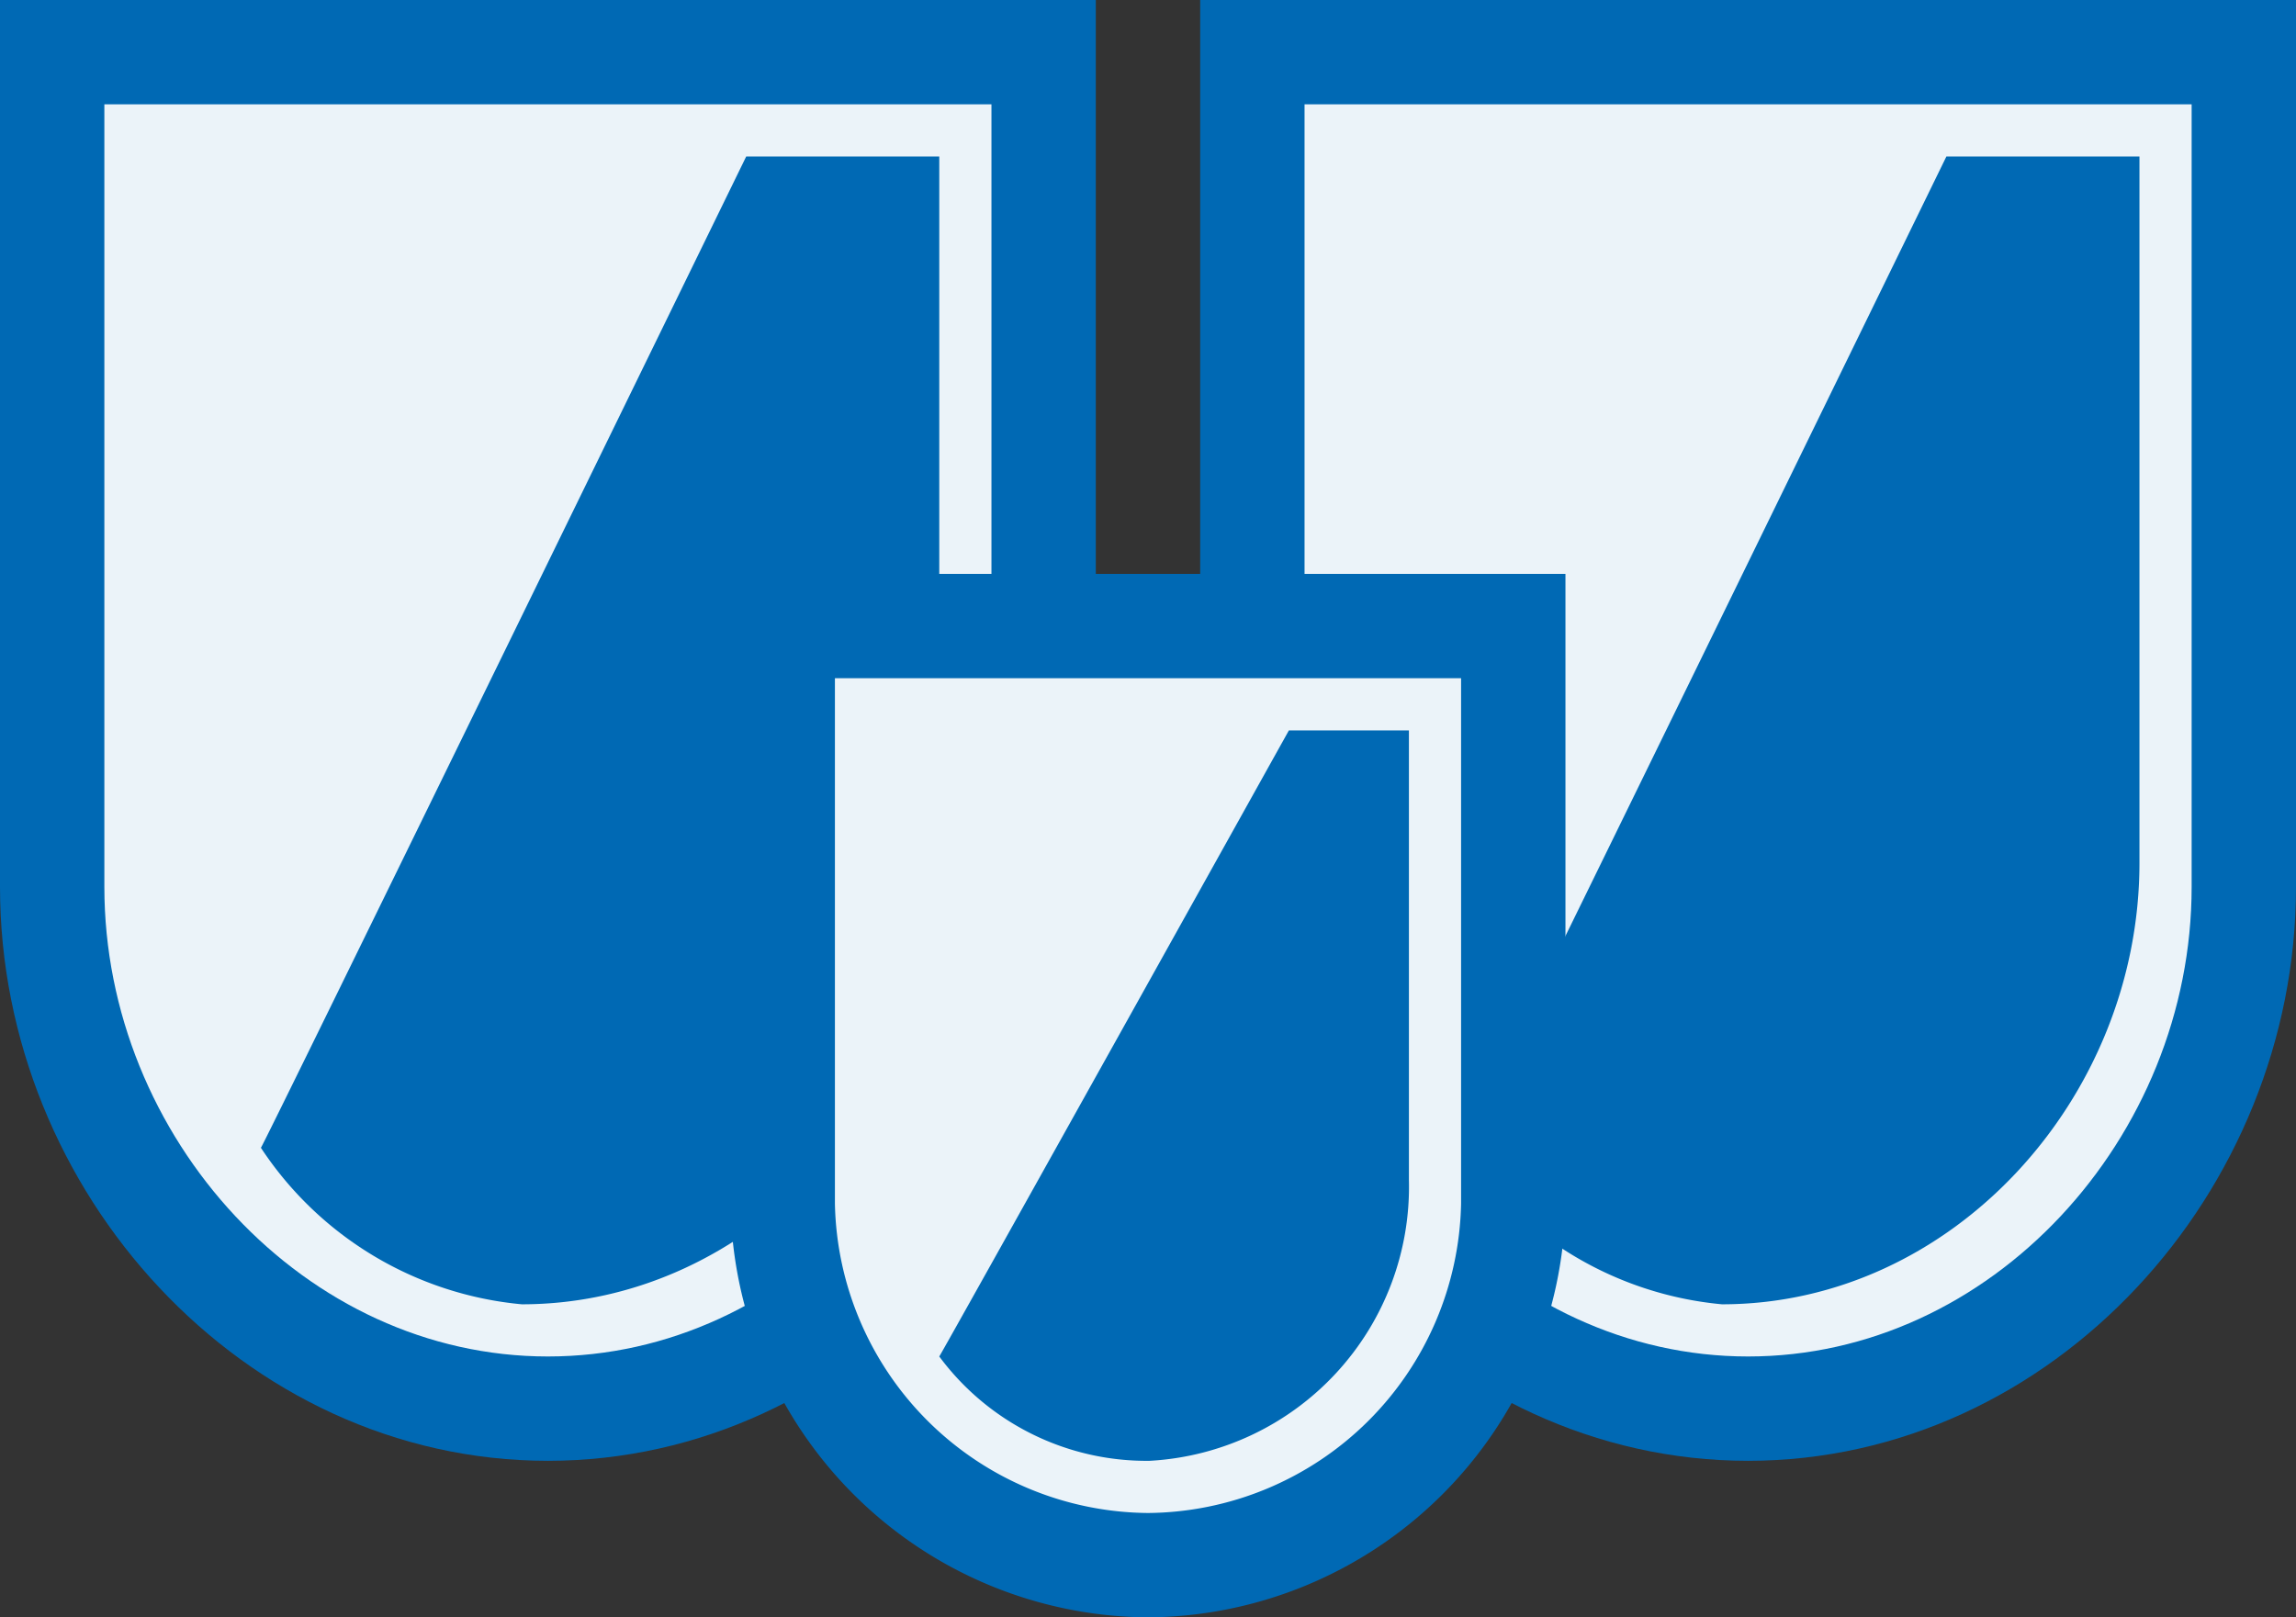
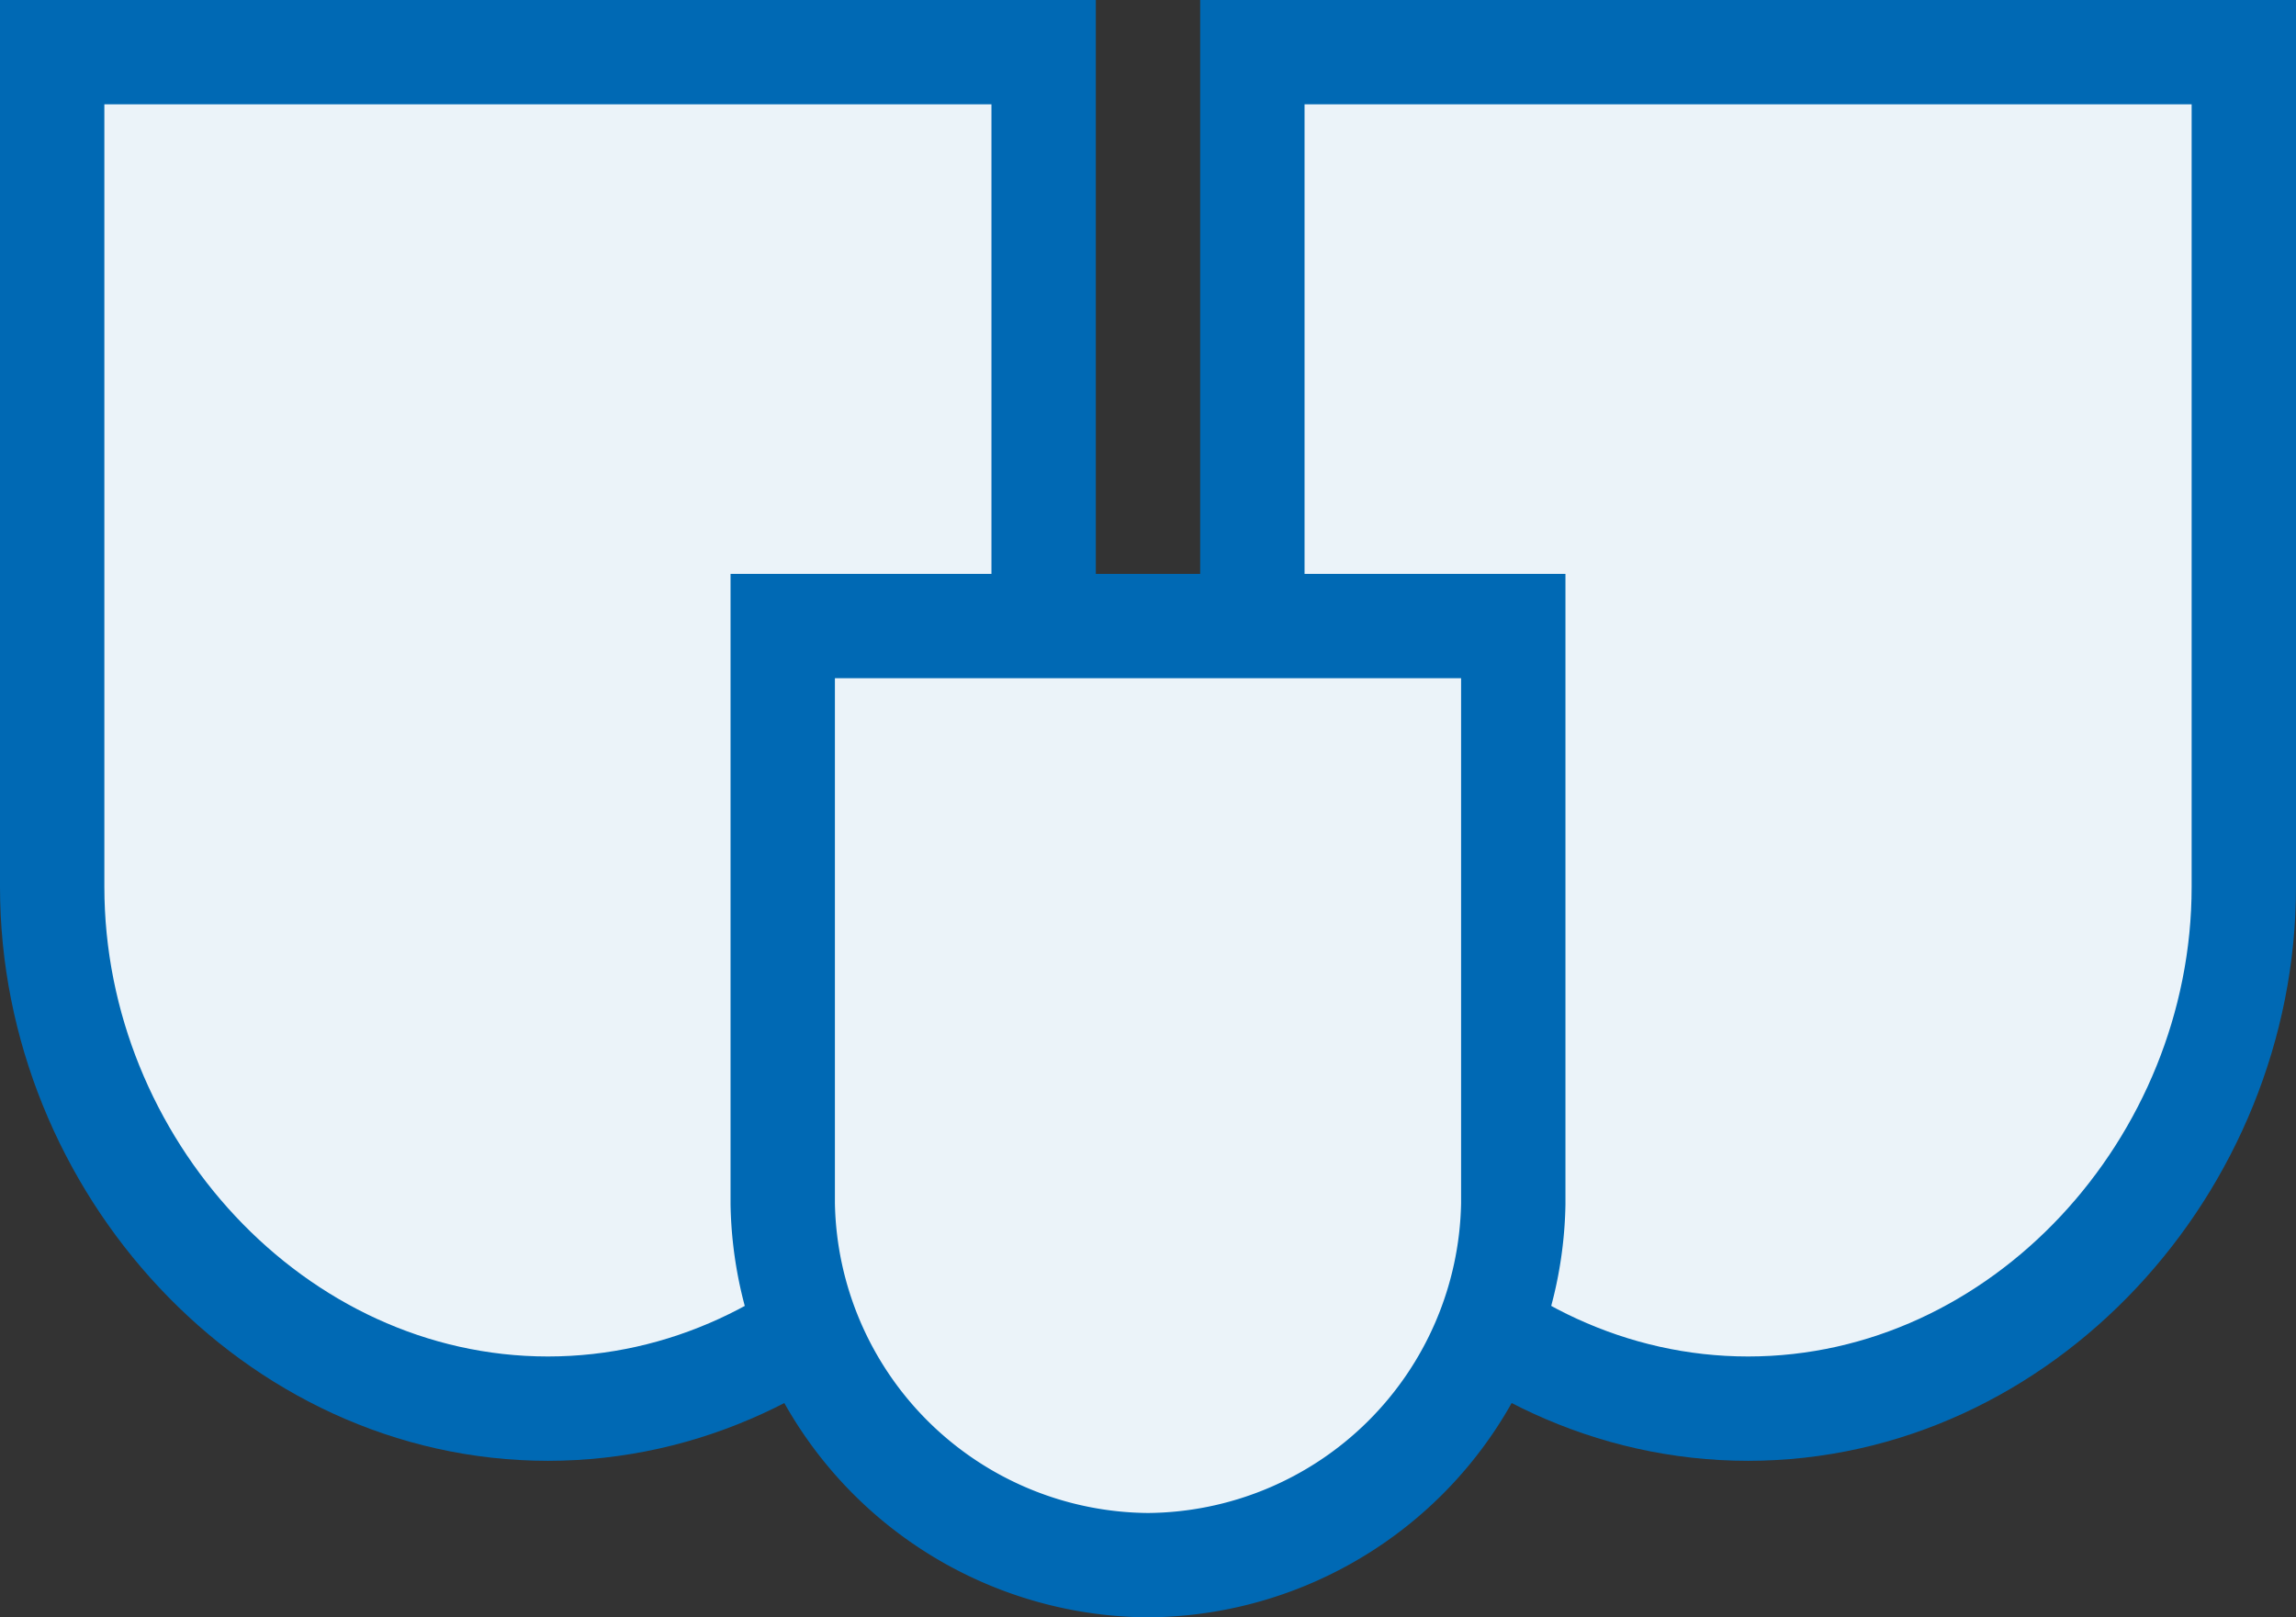
<svg xmlns="http://www.w3.org/2000/svg" width="44" height="31" viewBox="0 0 44 31">
  <rect x="0" y="0" width="44" height="31" fill="#333333" stroke="none" />
  <g id="Molekül_Icon_Drei_Schilder" data-name="Molekül/Icon/Drei Schilder" transform="translate(1 1)">
    <g id="Atom_Icon_Schild" data-name="Atom/Icon/Schild">
      <g id="Gruppe_250" data-name="Gruppe 250" transform="translate(-92.5 -293.5)">
        <path id="Pfad_27" data-name="Pfad 27" d="M-16.046-29.066h-19v16c0,5.326,4.254,10,9.5,10s9.5-4.674,9.5-10Z" transform="translate(127.546 322.566)" fill="#ebf3f9" stroke="#0069b4" stroke-width="2" />
      </g>
      <g id="Gruppe_261" data-name="Gruppe 261" transform="translate(-62.997 -293.627)">
-         <path id="Pfad_27-2" data-name="Pfad 27" d="M-17.549-29.066h-3.7s-9.246,18.95-9.3,19a6.728,6.728,0,0,0,5,3c4.417,0,8-3.955,8-8.462Z" transform="translate(97.546 324.693)" fill="#0069b4" />
-       </g>
+         </g>
    </g>
    <g id="Atom_Icon_Schild-2" data-name="Atom/Icon/Schild" transform="translate(23)">
      <g id="Gruppe_250-2" data-name="Gruppe 250" transform="translate(-92.5 -293.5)">
        <path id="Pfad_27-3" data-name="Pfad 27" d="M-16.046-29.066h-19v16c0,5.326,4.254,10,9.5,10s9.5-4.674,9.5-10Z" transform="translate(127.546 322.566)" fill="#ebf3f9" stroke="#0069b4" stroke-width="2" />
      </g>
      <g id="Gruppe_261-2" data-name="Gruppe 261" transform="translate(-62.997 -293.627)">
-         <path id="Pfad_27-4" data-name="Pfad 27" d="M-17.549-29.066h-3.7s-9.246,18.95-9.3,19a6.728,6.728,0,0,0,5,3c4.417,0,8-3.955,8-8.462Z" transform="translate(97.546 324.693)" fill="#0069b4" />
-       </g>
+         </g>
    </g>
    <g id="Atom_Icon_Schild_Klein" data-name="Atom/Icon/Schild Klein" transform="translate(14 11)">
      <path id="Pfad_27-5" data-name="Pfad 27" d="M-21.046-29.066h-14v11.077a7.051,7.051,0,0,0,7,6.923,7.051,7.051,0,0,0,7-6.923Z" transform="translate(35.046 29.066)" fill="#ebf3f9" stroke="#0069b4" stroke-width="2" />
      <g id="Gruppe_272" data-name="Gruppe 272" transform="translate(3.919 2)">
-         <path id="Pfad_27-6" data-name="Pfad 27" d="M-22.468-29.066h-2.3s-6.667,11.968-6.7,12a4.943,4.943,0,0,0,4.029,2,5.259,5.259,0,0,0,4.971-5.385Z" transform="translate(30.549 29.066)" fill="#0069b4" />
-       </g>
+         </g>
    </g>
  </g>
</svg>